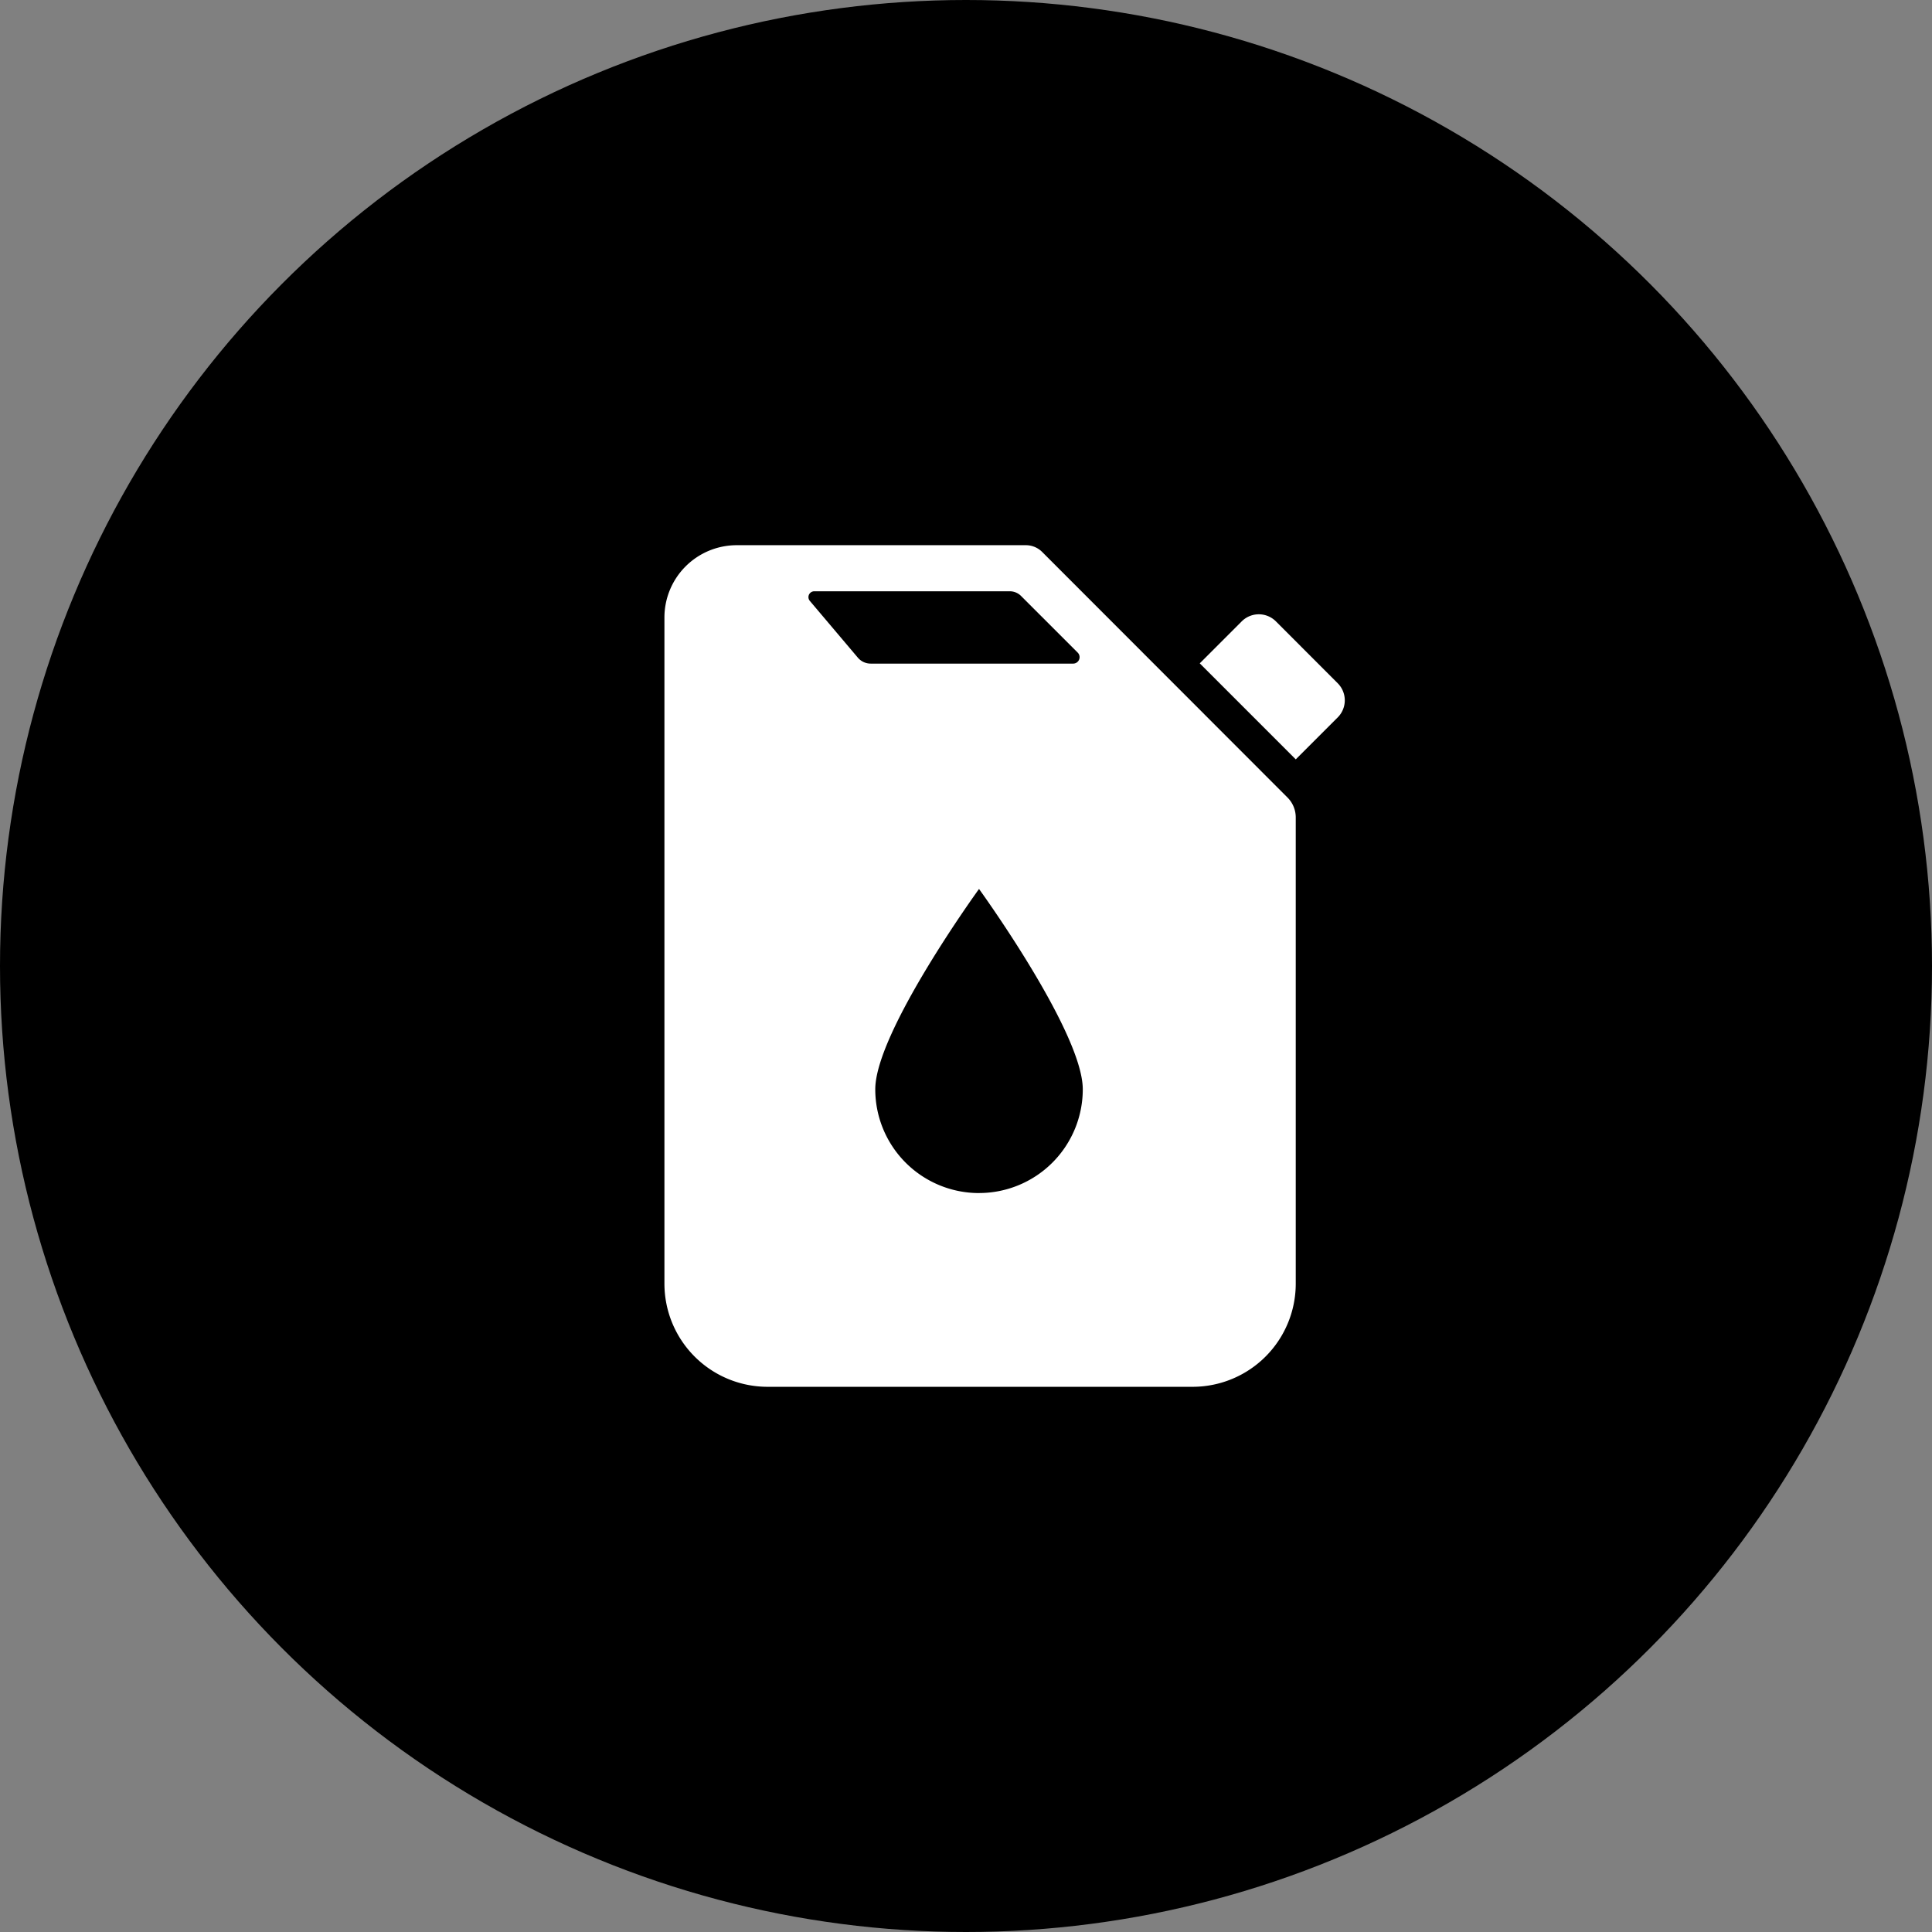
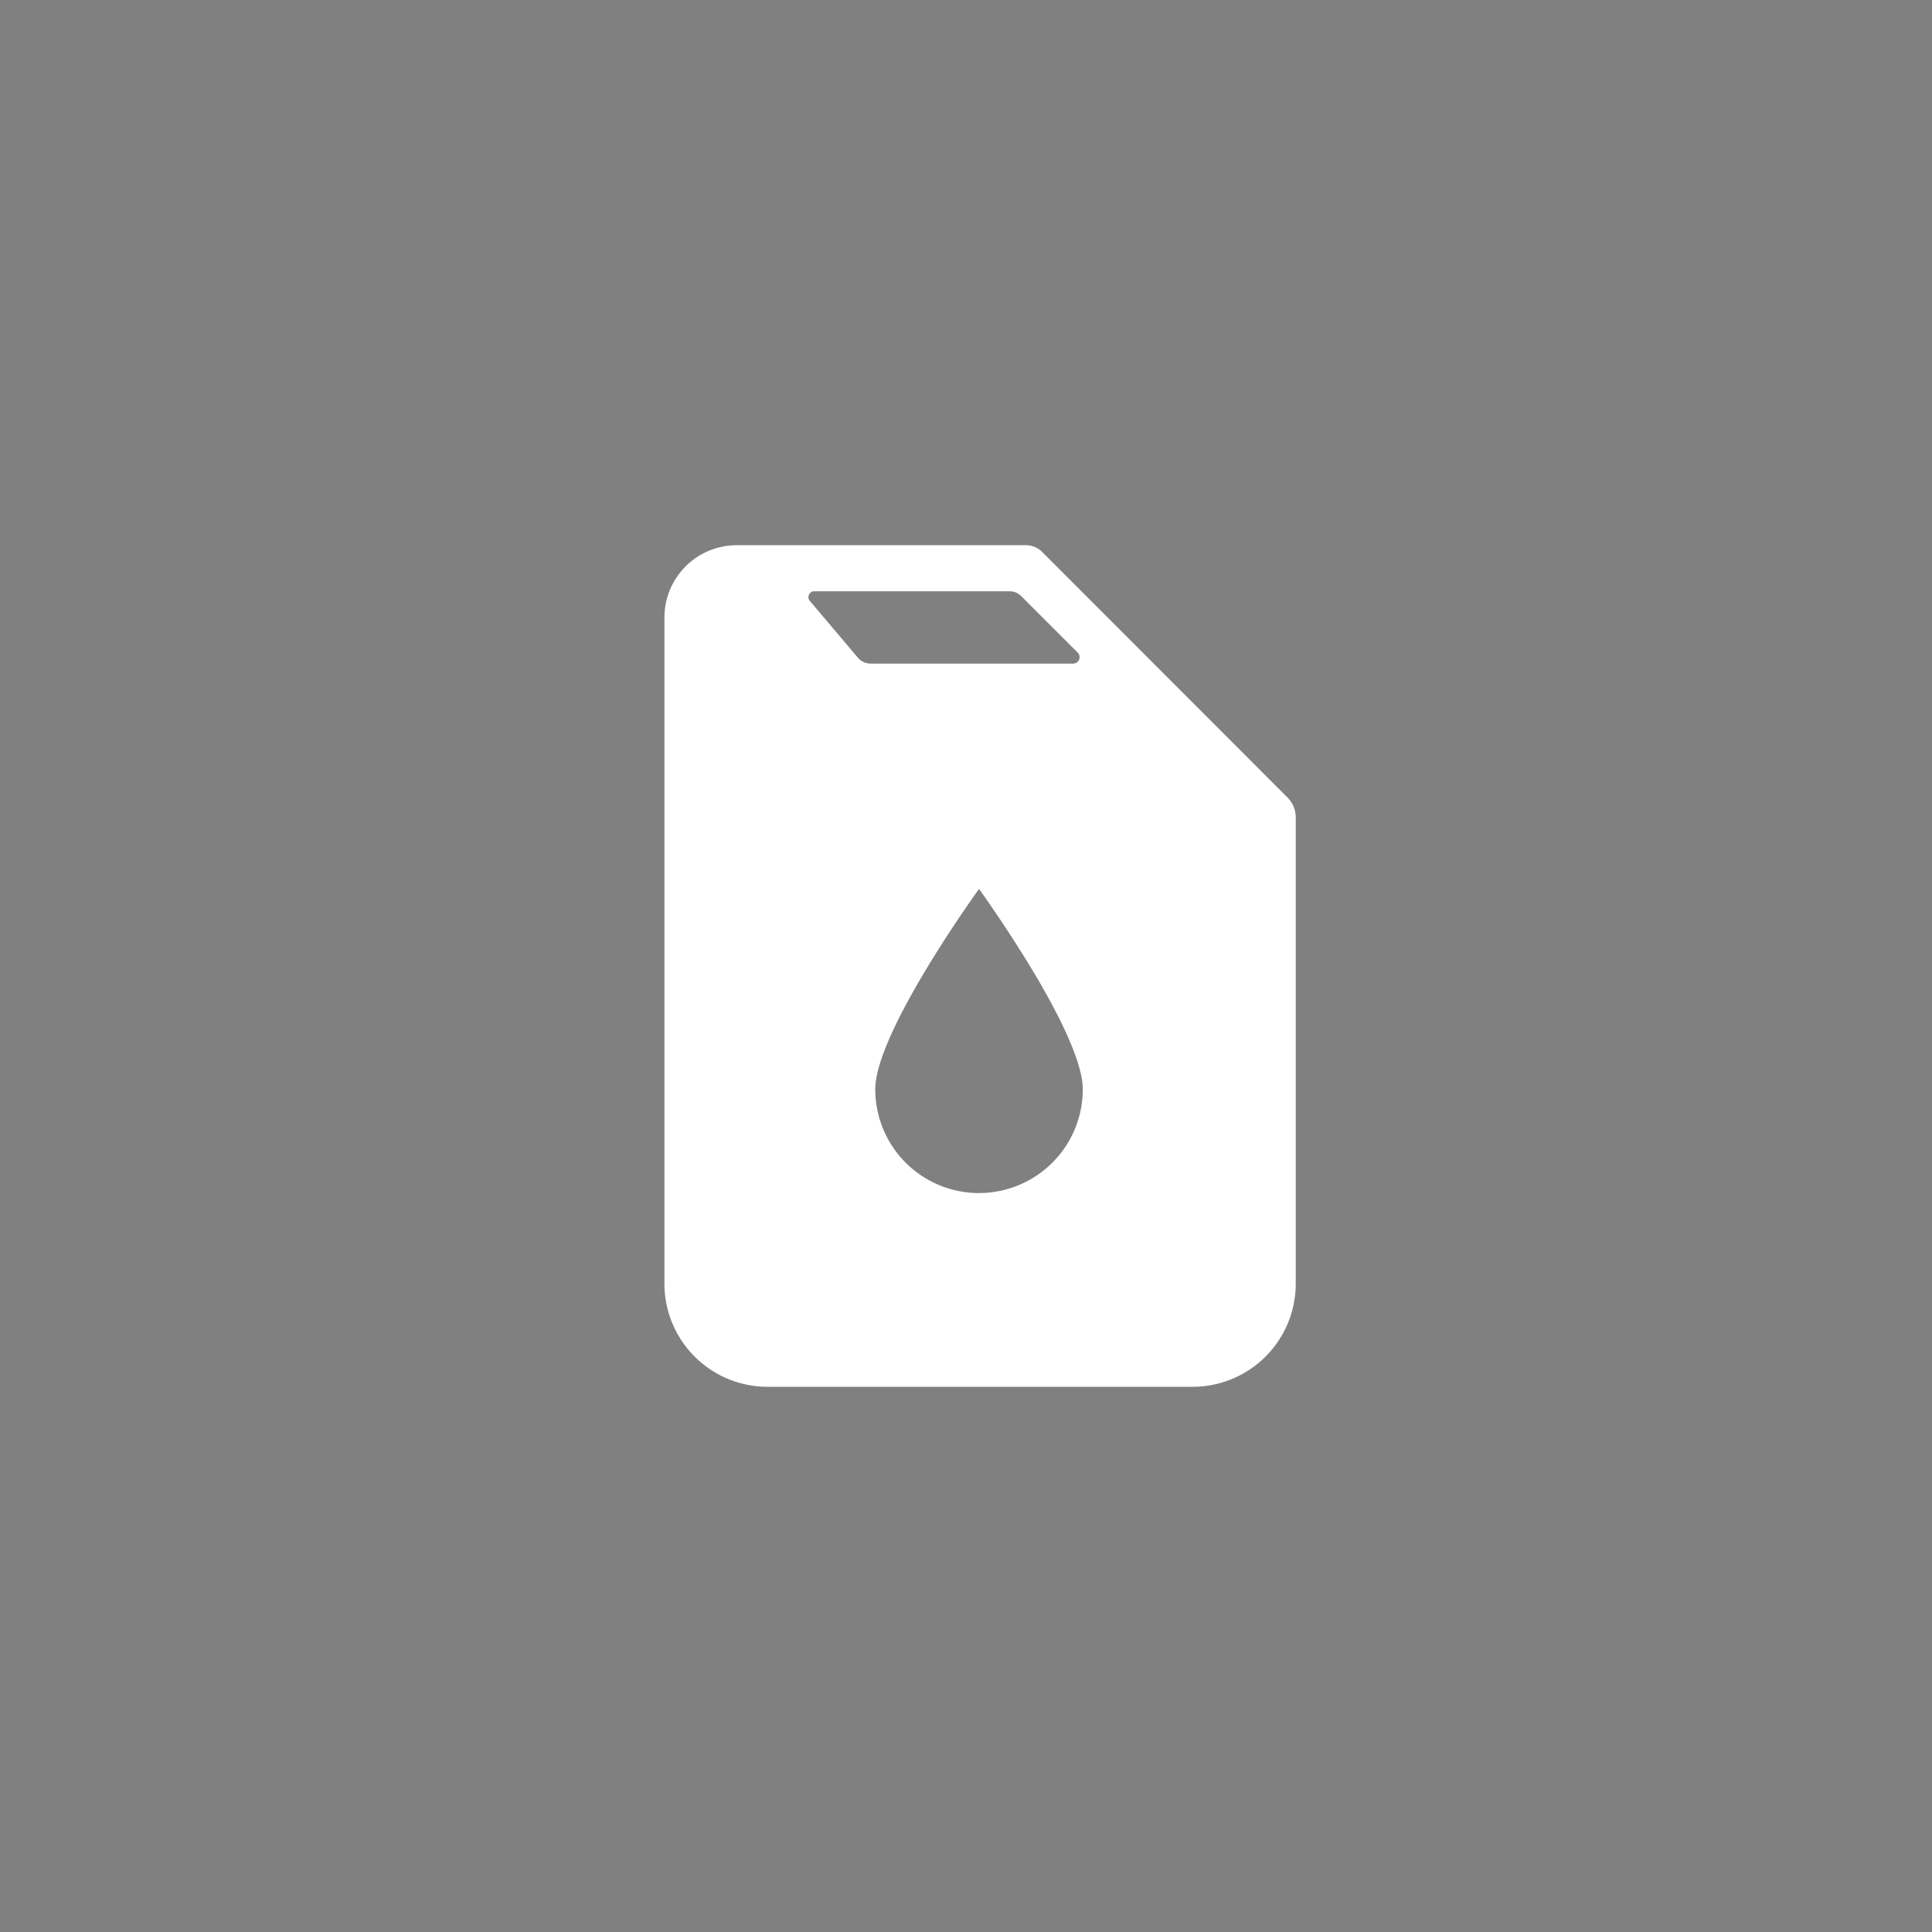
<svg xmlns="http://www.w3.org/2000/svg" width="108" height="108" viewBox="0 0 108 108">
  <rect x="0" y="0" width="108" height="108" fill="#808080" stroke="none" />
  <g id="Group_7119" data-name="Group 7119" transform="translate(-139 -2132.075)">
-     <circle id="Ellipse_93" data-name="Ellipse 93" cx="54" cy="54" r="54" transform="translate(139 2132.075)" />
    <g id="Group_7118" data-name="Group 7118" transform="translate(176.146 2162.552)">
-       <path id="Path_206" data-name="Path 206" d="M11.315-145.009a1.285,1.285,0,0,0-.91-.377H-5.755A4.042,4.042,0,0,0-9.8-141.345v37.238A5.767,5.767,0,0,0-4.029-98.34H19.724a5.767,5.767,0,0,0,5.767-5.767v-26.059a1.57,1.57,0,0,0-.459-1.113ZM1.012-139.1l-2.685-3.174a.326.326,0,0,1,.249-.536H9.506a.888.888,0,0,1,.628.26l3.168,3.168a.36.36,0,0,1-.255.615H1.729A.938.938,0,0,1,1.012-139.1Zm6.774,29.93a5.8,5.8,0,0,1-5.8-5.8c0-3.205,5.8-11.2,5.8-11.2s5.8,8,5.8,11.2A5.8,5.8,0,0,1,7.786-109.172Z" transform="translate(9.796 145.386)" fill="#fff" />
-       <path id="Path_207" data-name="Path 207" d="M55.155-134.141,51.7-137.6a1.352,1.352,0,0,0-1.911,0l-2.346,2.346,5.367,5.368,2.346-2.346A1.351,1.351,0,0,0,55.155-134.141Z" transform="translate(-17.522 141.858)" fill="#fff" />
+       <path id="Path_206" data-name="Path 206" d="M11.315-145.009a1.285,1.285,0,0,0-.91-.377H-5.755A4.042,4.042,0,0,0-9.8-141.345v37.238A5.767,5.767,0,0,0-4.029-98.34H19.724a5.767,5.767,0,0,0,5.767-5.767v-26.059a1.57,1.57,0,0,0-.459-1.113ZM1.012-139.1l-2.685-3.174a.326.326,0,0,1,.249-.536H9.506a.888.888,0,0,1,.628.26l3.168,3.168a.36.36,0,0,1-.255.615H1.729A.938.938,0,0,1,1.012-139.1m6.774,29.93a5.8,5.8,0,0,1-5.8-5.8c0-3.205,5.8-11.2,5.8-11.2s5.8,8,5.8,11.2A5.8,5.8,0,0,1,7.786-109.172Z" transform="translate(9.796 145.386)" fill="#fff" />
    </g>
  </g>
</svg>